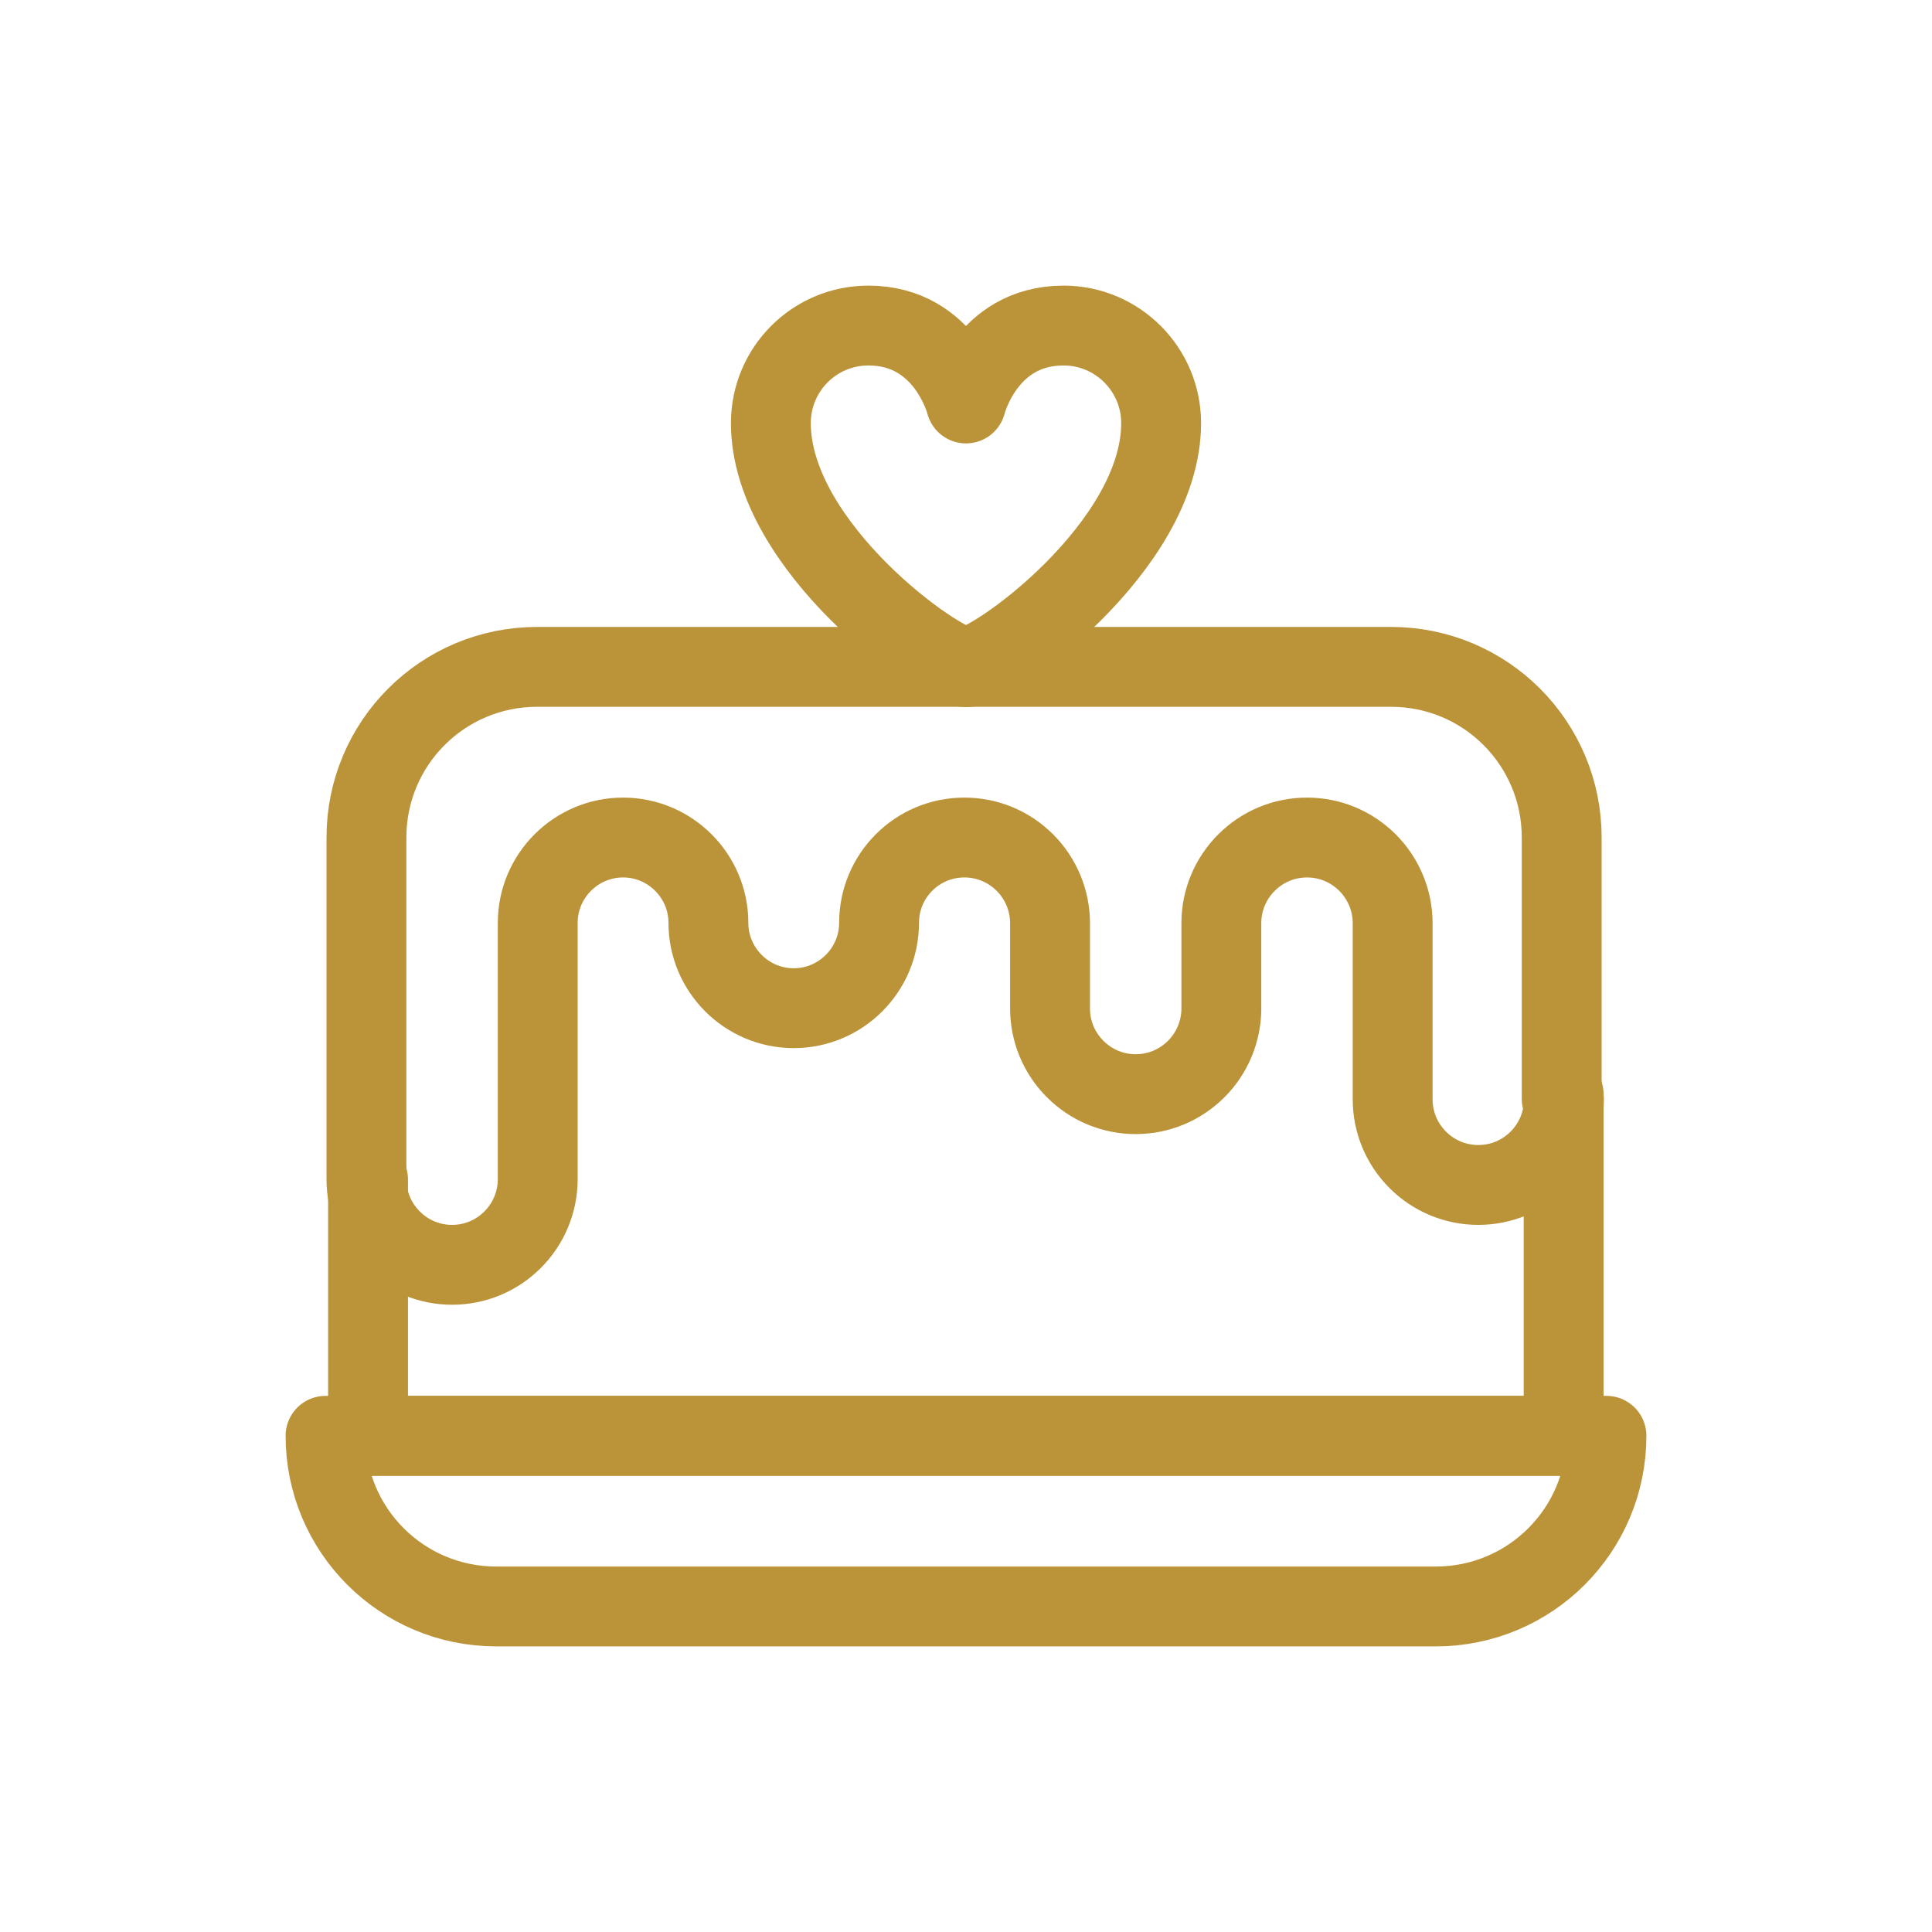
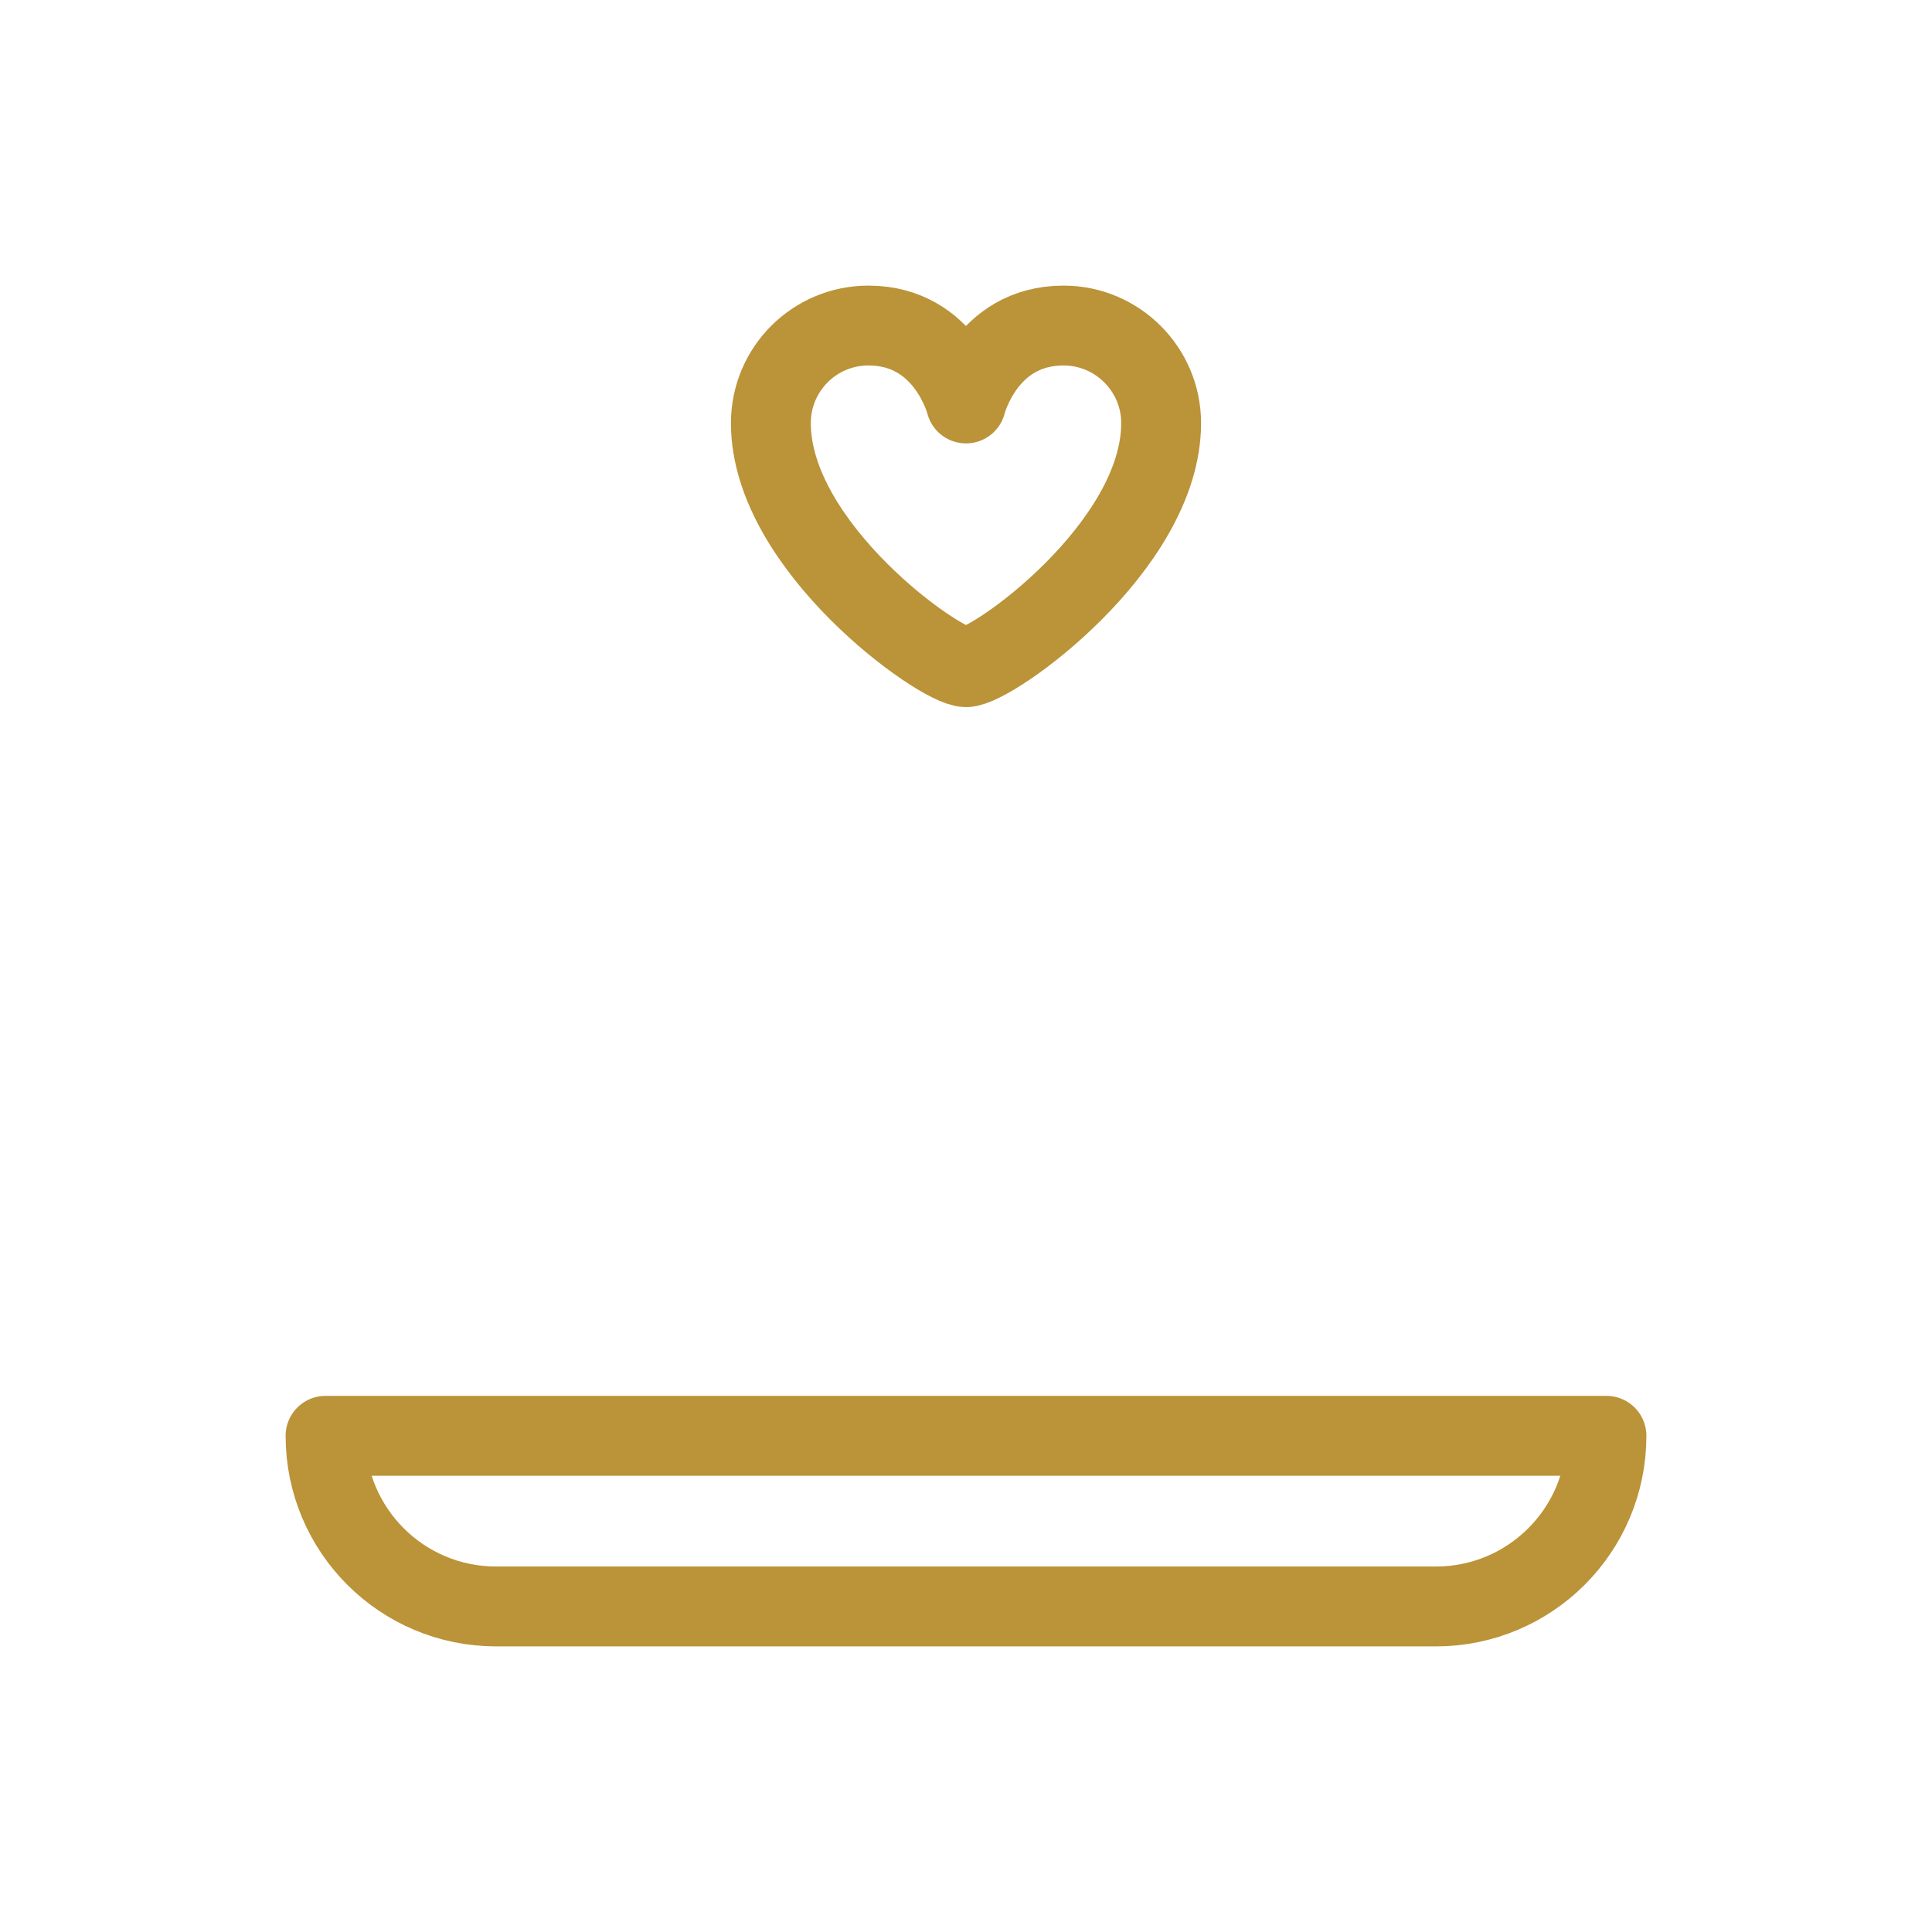
<svg xmlns="http://www.w3.org/2000/svg" id="Layer_1" data-name="Layer 1" viewBox="0 0 60 60">
  <defs>
    <style>
      .cls-1 {
        fill: none;
        stroke: #bb9338;
        stroke-linecap: round;
        stroke-linejoin: round;
        stroke-width: 2.48px;
      }
    </style>
  </defs>
  <g id="g403">
    <g id="g409">
      <path id="path411" class="cls-1" d="m30,20.72c-.81,0-6.06-3.74-6.06-7.58,0-1.67,1.35-3.03,3.03-3.03,2.42,0,3.03,2.42,3.03,2.42,0,0,.6-2.42,3.03-2.42,1.67,0,3.03,1.36,3.03,3.03,0,3.84-5.25,7.58-6.06,7.58Z" />
    </g>
    <g id="g413">
      <path id="path415" class="cls-1" d="m49.89,44.59H10.11c0,2.93,2.37,5.3,5.3,5.3h29.18c2.93,0,5.3-2.37,5.3-5.3Z" />
    </g>
    <g id="g417">
-       <path id="path419" class="cls-1" d="m48.57,34.14c0,.7-.28,1.38-.78,1.88-.5.5-1.17.78-1.88.78s-1.38-.28-1.88-.78c-.5-.5-.78-1.17-.78-1.88v-5.47c0-.7-.28-1.38-.78-1.88s-1.17-.78-1.88-.78-1.38.28-1.88.78-.78,1.17-.78,1.88v2.65c0,.7-.28,1.38-.78,1.88-.5.5-1.17.78-1.88.78s-1.38-.28-1.88-.78c-.5-.5-.78-1.17-.78-1.88v-2.65c0-.7-.28-1.38-.78-1.88s-1.17-.78-1.88-.78c-1.47,0-2.65,1.19-2.65,2.65s-1.19,2.65-2.65,2.65-2.65-1.19-2.65-2.65-1.19-2.65-2.65-2.65-2.65,1.19-2.65,2.65v7.96c0,.7-.28,1.38-.78,1.88-.5.5-1.17.78-1.88.78s-1.38-.28-1.88-.78c-.5-.5-.78-1.17-.78-1.88v-10.61c0-2.93,2.37-5.3,5.3-5.3h26.52c2.93,0,5.3,2.37,5.3,5.3v8.12Z" />
-     </g>
+       </g>
    <g id="g421">
-       <path id="path423" class="cls-1" d="m11.43,36.63v7.96h37.13v-10.61" />
-     </g>
+       </g>
  </g>
</svg>